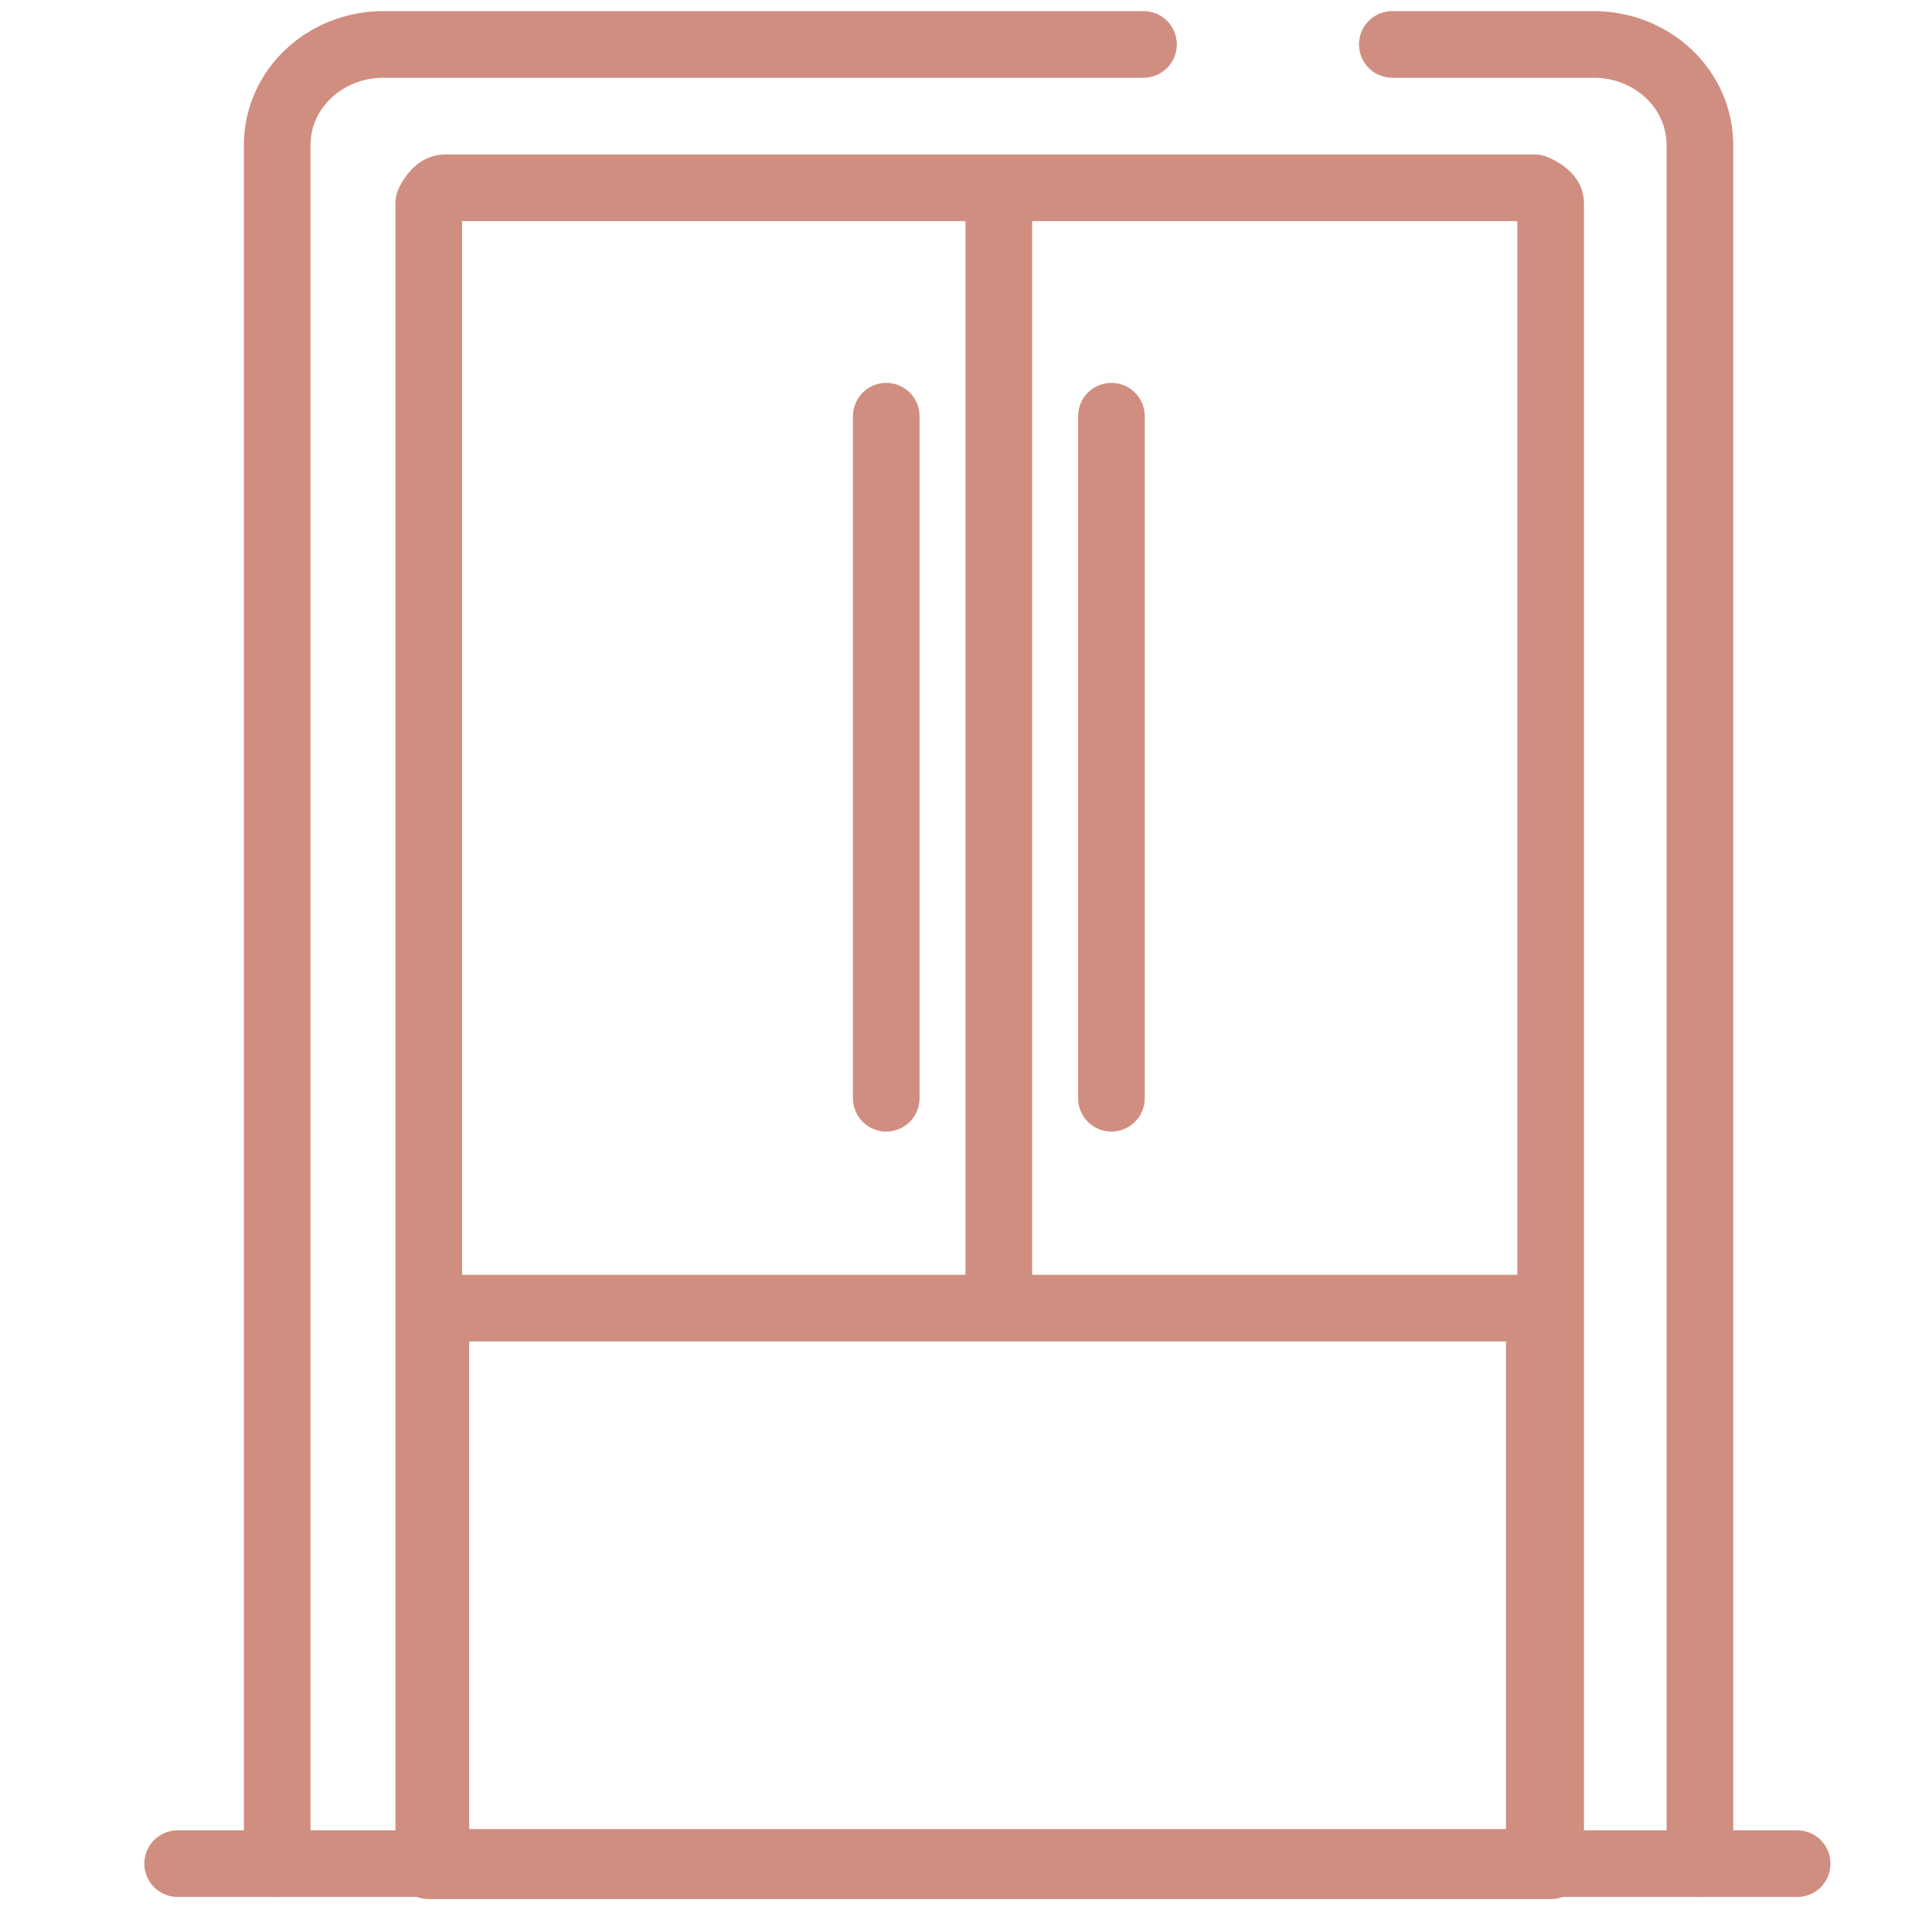
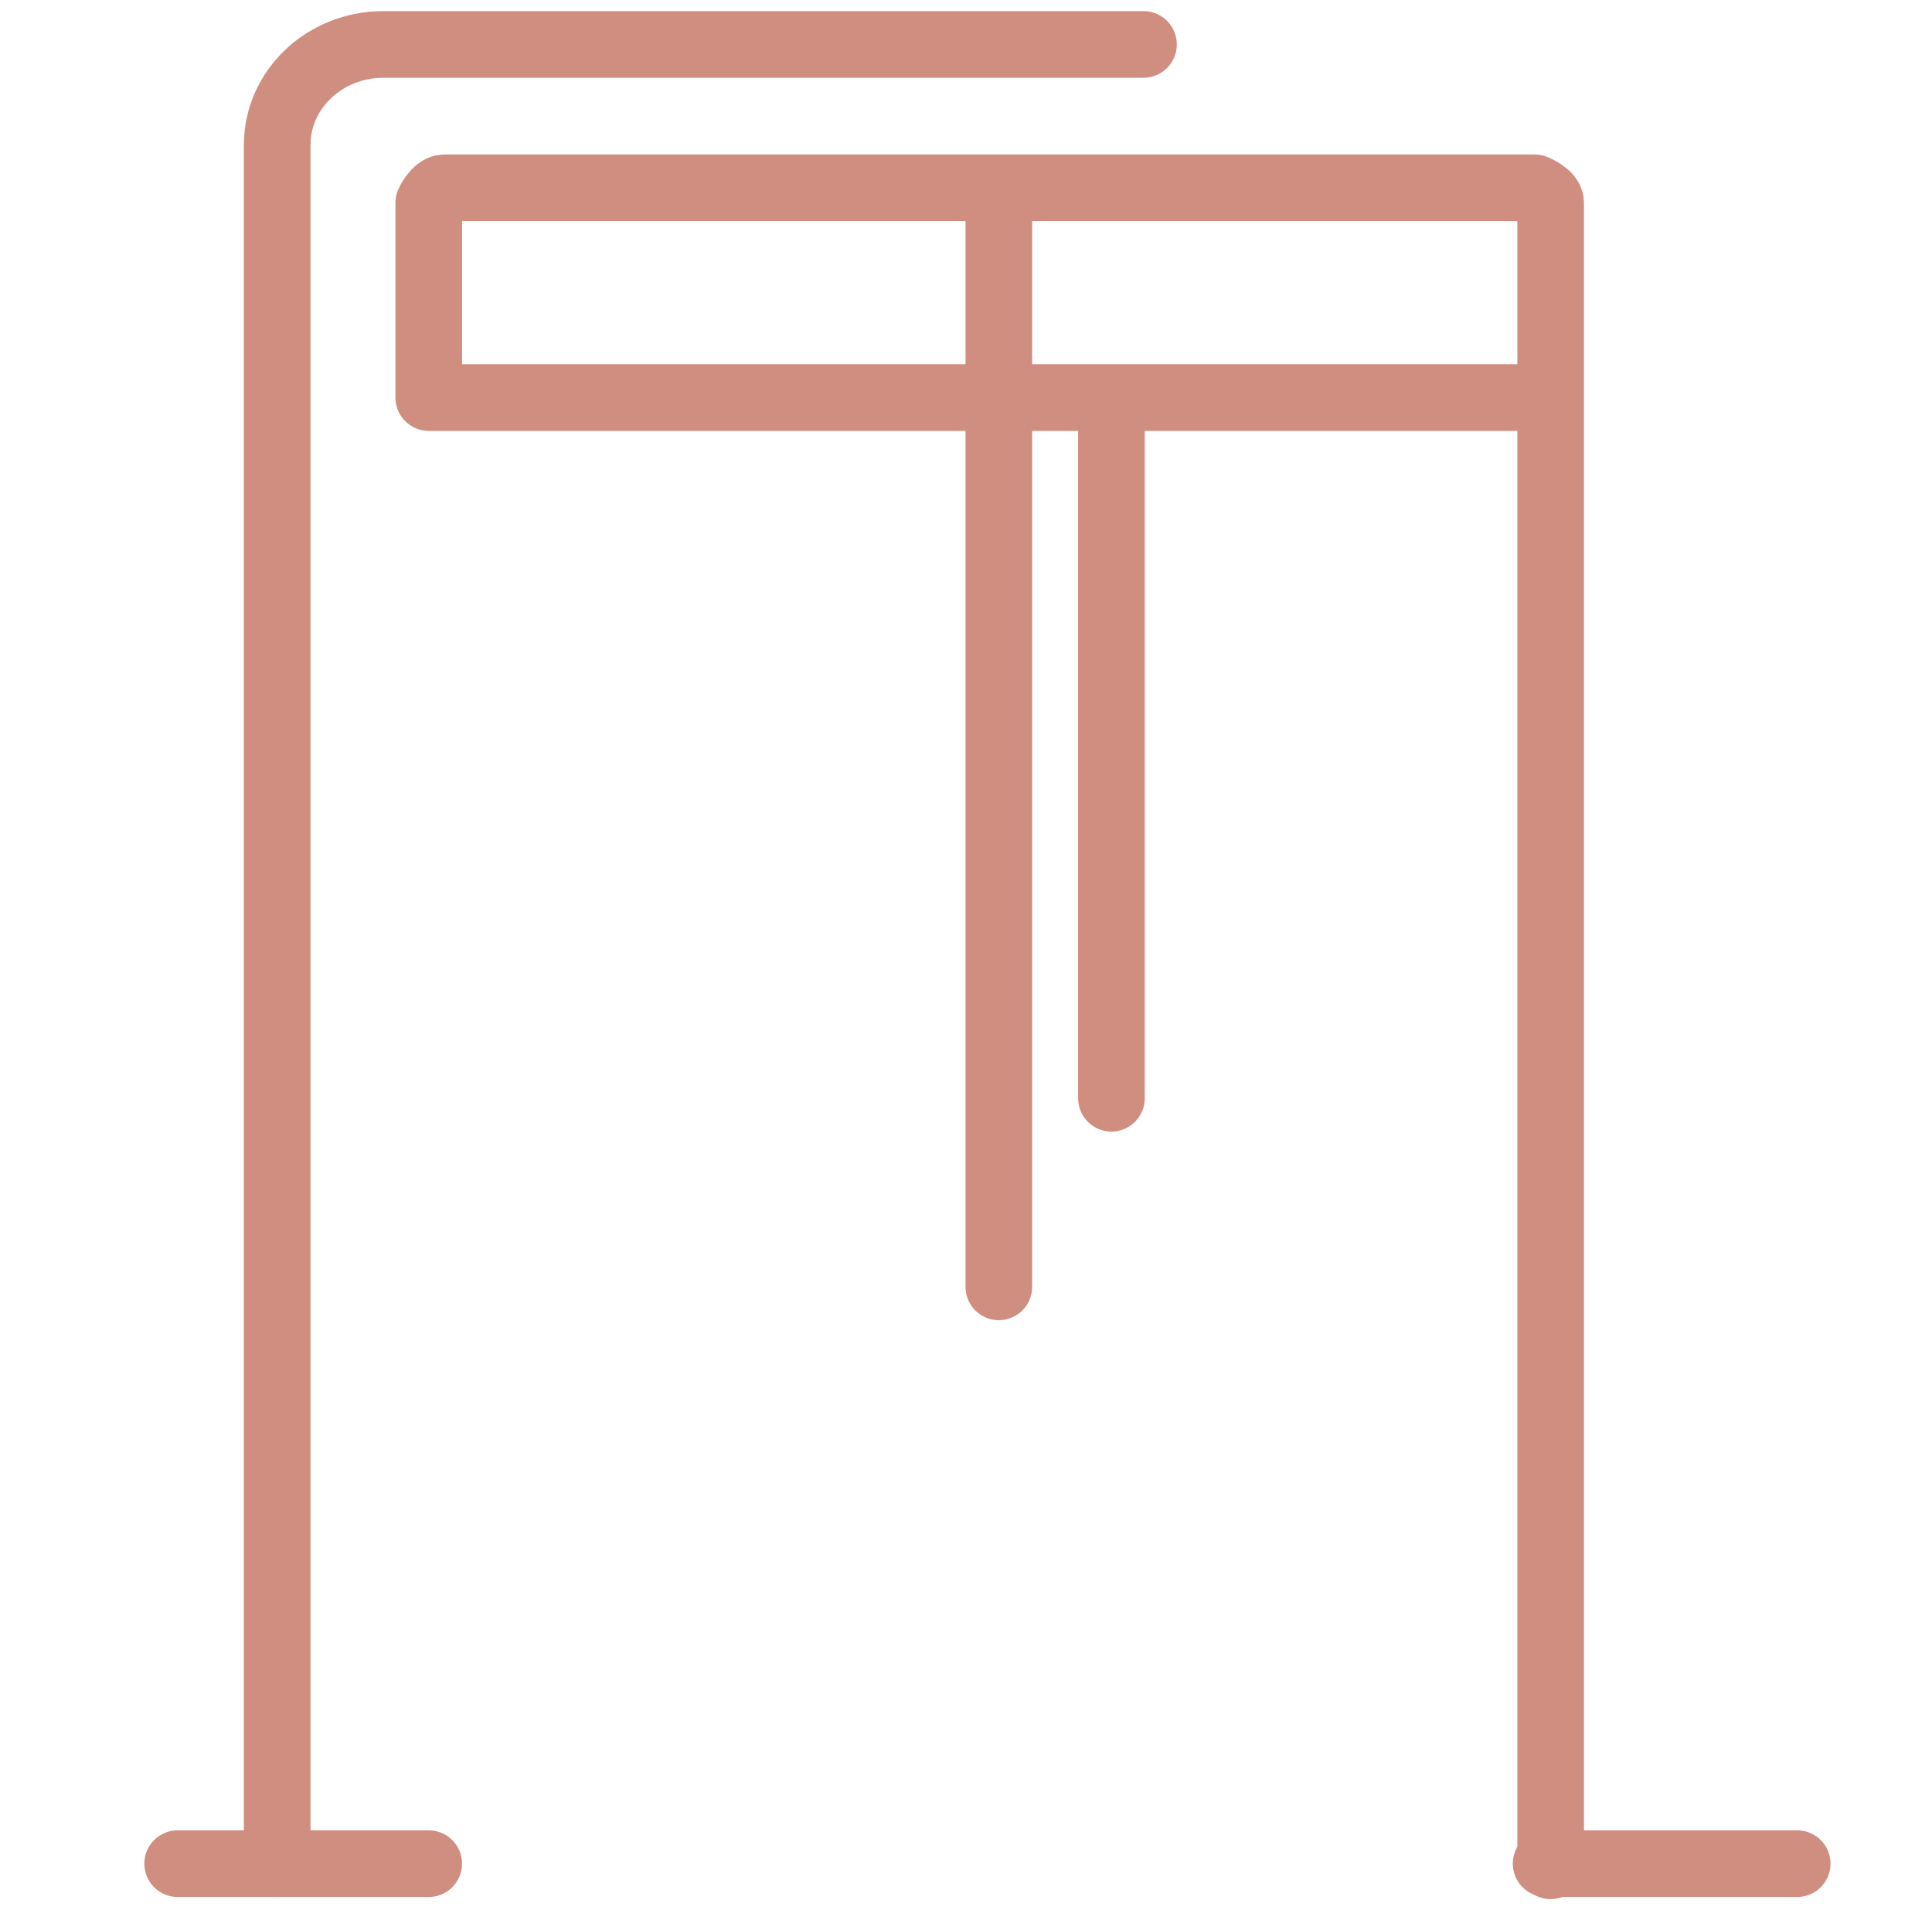
<svg xmlns="http://www.w3.org/2000/svg" width="87" height="86" viewBox="0 0 87 86" fill="none">
  <g id="Icon">
    <g id="Freezer">
-       <path id="Vector" d="M19.307 17.899V9.13C19.307 9.13 19.613 8.456 20.02 8.456H69.115C69.115 8.456 69.828 8.745 69.828 9.13V84H19.307V17.899Z" stroke="#D08E80" stroke-width="3" stroke-linecap="round" stroke-linejoin="round" />
+       <path id="Vector" d="M19.307 17.899V9.13C19.307 9.13 19.613 8.456 20.02 8.456H69.115C69.115 8.456 69.828 8.745 69.828 9.13V84V17.899Z" stroke="#D08E80" stroke-width="3" stroke-linecap="round" stroke-linejoin="round" />
      <path id="Vector_2" d="M12.482 83.903V6.529C12.482 4.024 14.621 2 17.269 2H51.493" stroke="#D08E80" stroke-width="3" stroke-linecap="round" stroke-linejoin="round" />
      <path id="Vector_3" d="M19.306 83.904H8" stroke="#D08E80" stroke-width="3" stroke-linecap="round" stroke-linejoin="round" />
-       <path id="Vector_4" d="M76.549 83.903V6.529C76.549 4.024 74.41 2 71.762 2H62.697" stroke="#D08E80" stroke-width="3" stroke-linecap="round" stroke-linejoin="round" />
      <path id="Vector_5" d="M80.929 83.904H69.623" stroke="#D08E80" stroke-width="3" stroke-linecap="round" stroke-linejoin="round" />
      <g id="Group">
-         <path id="Vector_6" d="M69.316 58.895H19.628V83.845H69.316V58.895Z" stroke="#D08E80" stroke-width="3" stroke-linecap="round" stroke-linejoin="round" />
-       </g>
+         </g>
      <path id="Vector_7" d="M44.978 9.956V57.936" stroke="#D08E80" stroke-width="3" stroke-linecap="round" stroke-linejoin="round" />
-       <path id="Vector_8" d="M39.909 18.738L39.909 49.445" stroke="#D08E80" stroke-width="3" stroke-linecap="round" stroke-linejoin="round" />
      <path id="Vector_9" d="M50.049 18.738L50.049 49.445" stroke="#D08E80" stroke-width="3" stroke-linecap="round" stroke-linejoin="round" />
    </g>
  </g>
</svg>